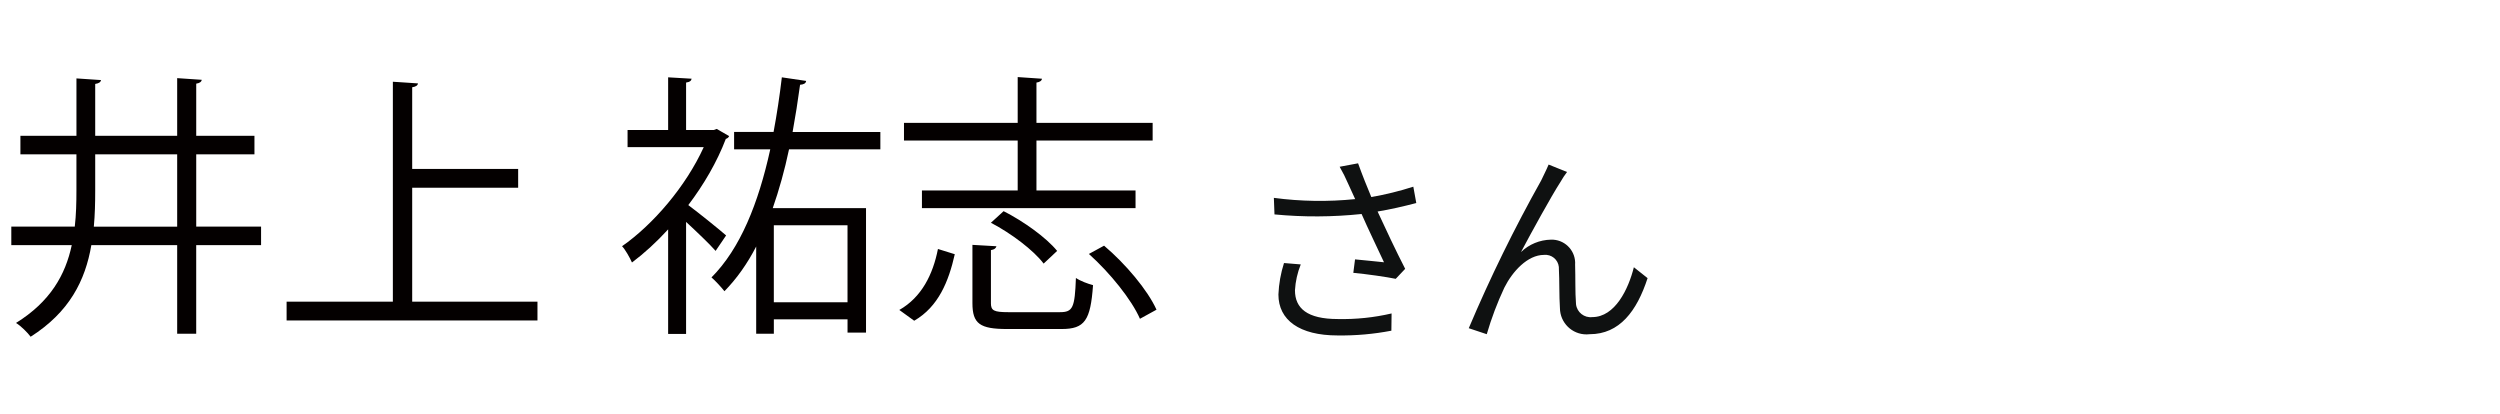
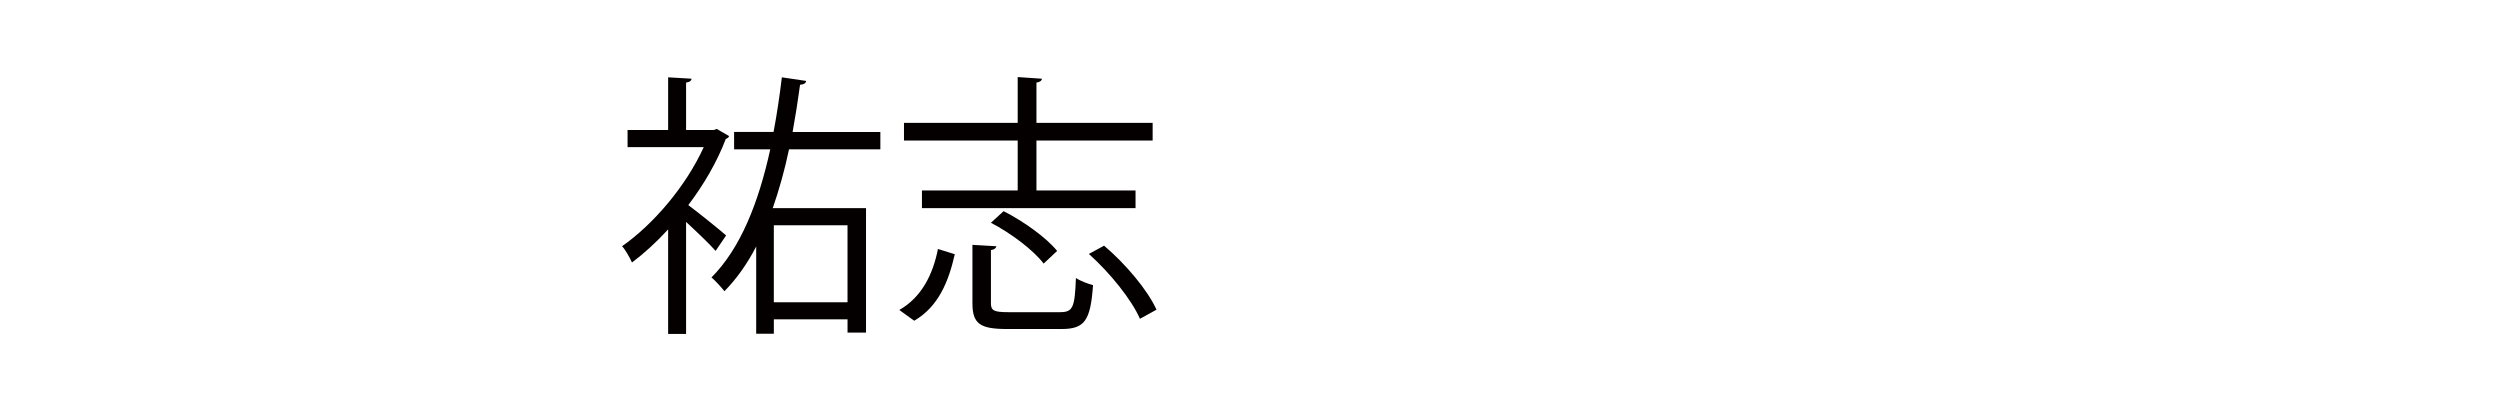
<svg xmlns="http://www.w3.org/2000/svg" id="_レイヤー_1" width="145" height="24" viewBox="0 0 145 24">
  <defs>
    <style>.cls-1{fill:none;}.cls-1,.cls-2,.cls-3{stroke-width:0px;}.cls-2{fill:#040000;}.cls-3{fill:#0f1111;}</style>
  </defs>
-   <path id="_氏2文字" class="cls-3" d="M74.472,15.256c-.189.591-.298,1.204-.324,1.824,0,1.488,1.224,2.376,3.432,2.376,1.047.014,2.092-.078,3.12-.276l.012-1c-1.022.238-2.071.347-3.12.324-1.776,0-2.484-.624-2.484-1.668.03-.515.143-1.022.336-1.5l-.972-.08ZM81.972,10.828c-.797.256-1.611.457-2.436.6-.264-.636-.48-1.164-.768-1.956l-1.068.2c.186.323.353.657.5,1l.4.876c-1.569.16-3.152.136-4.716-.072l.036.96c1.681.161,3.373.153,5.052-.024.36.828.96,2.064,1.3,2.8-.4-.036-1.224-.132-1.68-.168l-.1.78c.768.072,1.944.24,2.46.348l.548-.58c-.516-1-1.164-2.376-1.6-3.324.732-.12,1.512-.3,2.244-.492l-.172-.948ZM90.888,9.976l-1.068-.432c-.144.348-.3.636-.432.924-1.557,2.776-2.96,5.636-4.2,8.568l1.044.348c.27-.925.611-1.828,1.02-2.7.468-.936,1.344-1.9,2.3-1.9.431-.044.817.269.861.7.004.042.005.085.003.128.036.636.012,1.56.06,2.256.007.85.701,1.534,1.551,1.527.058,0,.116-.004.173-.011,1.728,0,2.736-1.332,3.36-3.252l-.796-.632c-.312,1.26-1.092,2.892-2.412,2.892-.464.056-.886-.276-.942-.74-.004-.033-.006-.067-.006-.1-.048-.576-.024-1.488-.048-2.2.051-.749-.515-1.398-1.264-1.45-.045-.003-.091-.004-.136-.002-.65.012-1.272.269-1.74.72.612-1.152,1.764-3.252,2.292-4.068.113-.201.24-.393.38-.576Z" />
-   <path class="cls-1" d="M0,0h145v24H0V0Z" />
-   <path class="cls-2" d="M15.142,13.144v1.073h-3.762v5.138h-1.104v-5.138h-4.978c-.352,2.064-1.28,3.889-3.521,5.314-.176-.24-.56-.624-.848-.8,1.985-1.232,2.865-2.785,3.233-4.514H.656v-1.073h3.681c.08-.688.096-1.393.096-2.113v-2.081H1.184v-1.073h3.25v-3.329l1.424.096c-.016.112-.112.192-.336.224v3.009h4.754v-3.345l1.425.096c-.016.112-.112.192-.32.224v3.025h3.377v1.073h-3.377v4.193h3.762ZM5.522,11.048c0,.72-.016,1.409-.08,2.097h4.834v-4.193h-4.754v2.097Z" />
-   <path class="cls-2" d="M23.906,17.498h7.267v1.088h-14.55v-1.088h6.163V4.741l1.457.096c-.016.112-.112.192-.336.224v4.738h6.146v1.088h-6.146v6.611Z" />
  <path class="cls-2" d="M42.29,7.894c-.032.08-.112.144-.192.16-.512,1.344-1.28,2.657-2.177,3.841.64.48,1.873,1.473,2.193,1.761l-.608.896c-.336-.384-1.089-1.104-1.713-1.681v6.499h-1.041v-6.066c-.688.752-1.393,1.393-2.097,1.921-.128-.288-.4-.769-.576-.944,1.792-1.249,3.697-3.458,4.738-5.747h-4.418v-.992h2.353v-3.057l1.361.08c-.016.112-.096.192-.32.224v2.753h1.601l.176-.064.72.416ZM51.061,8.663h-5.298c-.256,1.216-.576,2.353-.944,3.409h5.41v7.219h-1.072v-.768h-4.274v.832h-1.024v-5.058c-.512.992-1.12,1.856-1.841,2.593-.176-.224-.528-.608-.752-.8,1.665-1.665,2.721-4.29,3.409-7.427h-2.097v-1.009h2.289c.192-1.024.352-2.081.48-3.169l1.409.208c-.016.144-.144.208-.352.224-.128.944-.272,1.856-.433,2.737h5.09v1.009ZM49.156,13.064h-4.274v4.466h4.274v-4.466Z" />
  <path class="cls-2" d="M55.377,14.745c-.353,1.569-.944,3.042-2.353,3.858l-.864-.625c1.296-.736,1.953-2.065,2.241-3.537l.977.304ZM59.026,11.048v-2.897h-6.595v-1.024h6.595v-2.657l1.408.096c-.016.112-.112.192-.32.224v2.337h6.739v1.024h-6.739v2.897h5.747v1.024h-12.389v-1.024h5.554ZM57.473,17.578c0,.432.16.528,1.009.528h2.993c.752,0,.864-.256.928-1.984.257.176.688.336.993.416-.145,2.049-.48,2.545-1.825,2.545h-3.153c-1.585,0-2.017-.304-2.017-1.504v-3.377l1.393.08c-.032.112-.112.192-.32.224v3.073ZM60.531,15.289c-.576-.769-1.89-1.761-3.058-2.369l.736-.672c1.168.592,2.48,1.537,3.105,2.305l-.784.736ZM66.117,18.49c-.48-1.104-1.729-2.657-2.961-3.761l.88-.48c1.249,1.057,2.529,2.577,3.041,3.713l-.96.528Z" />
</svg>